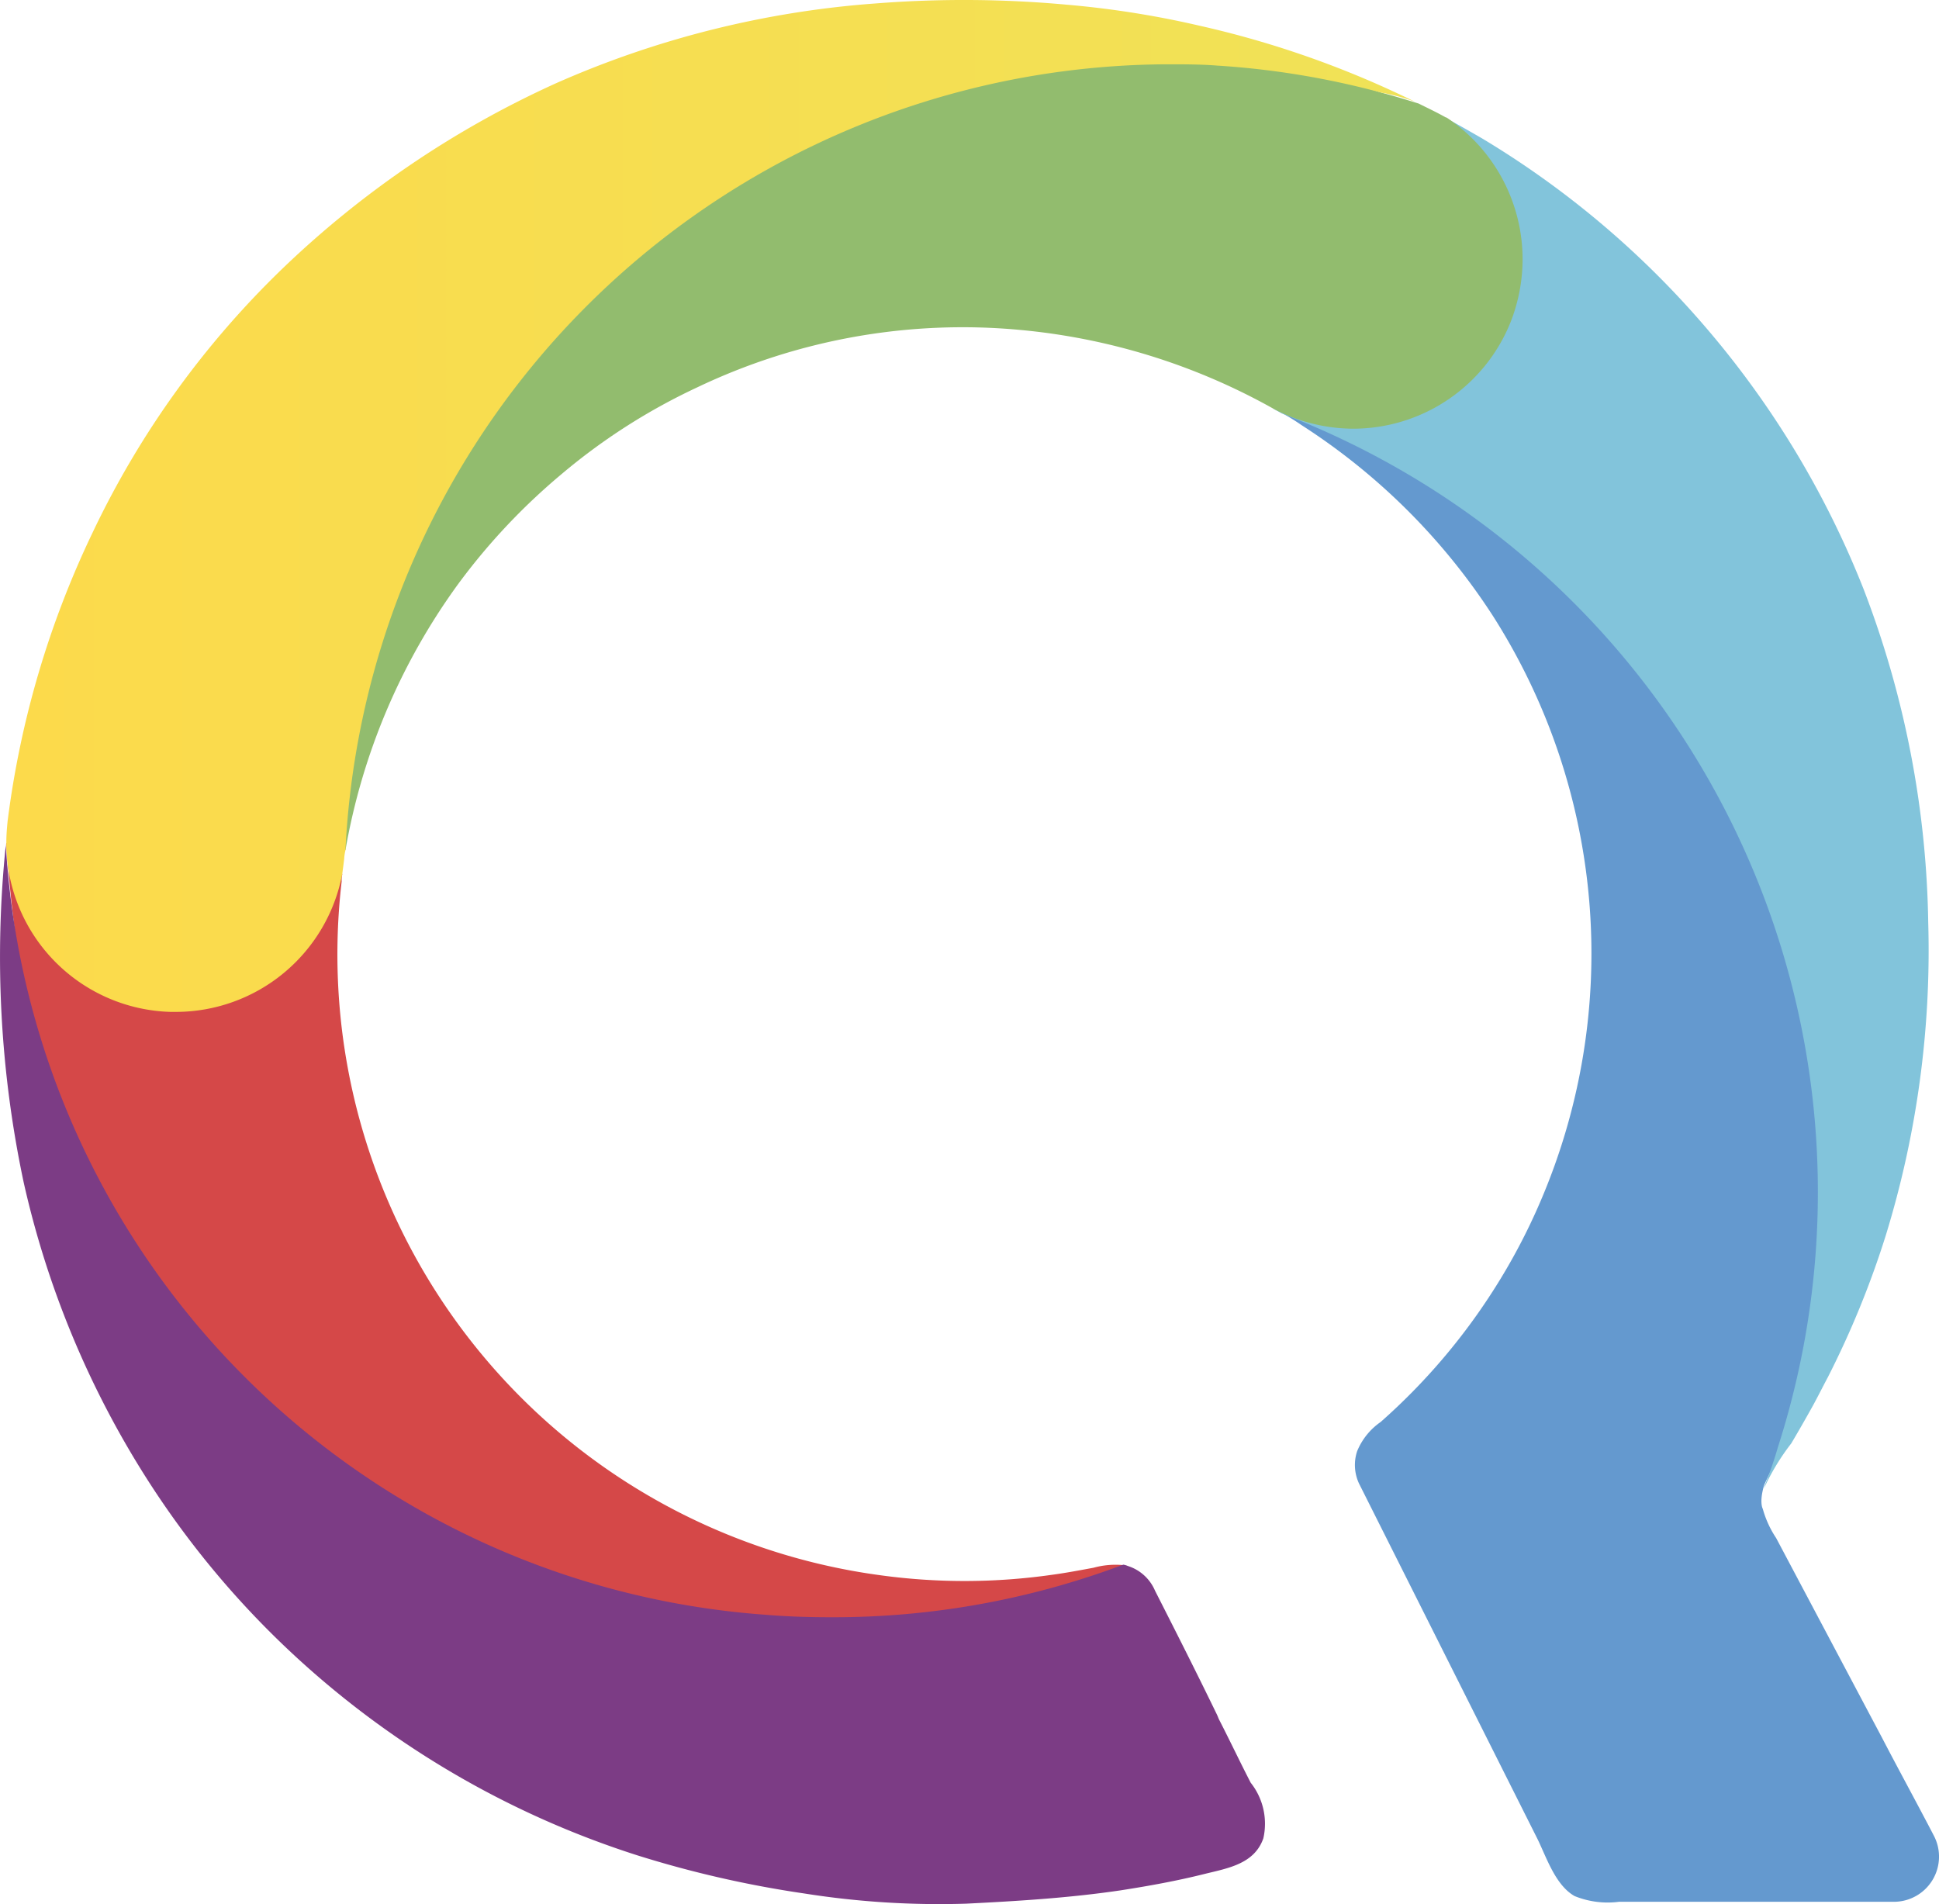
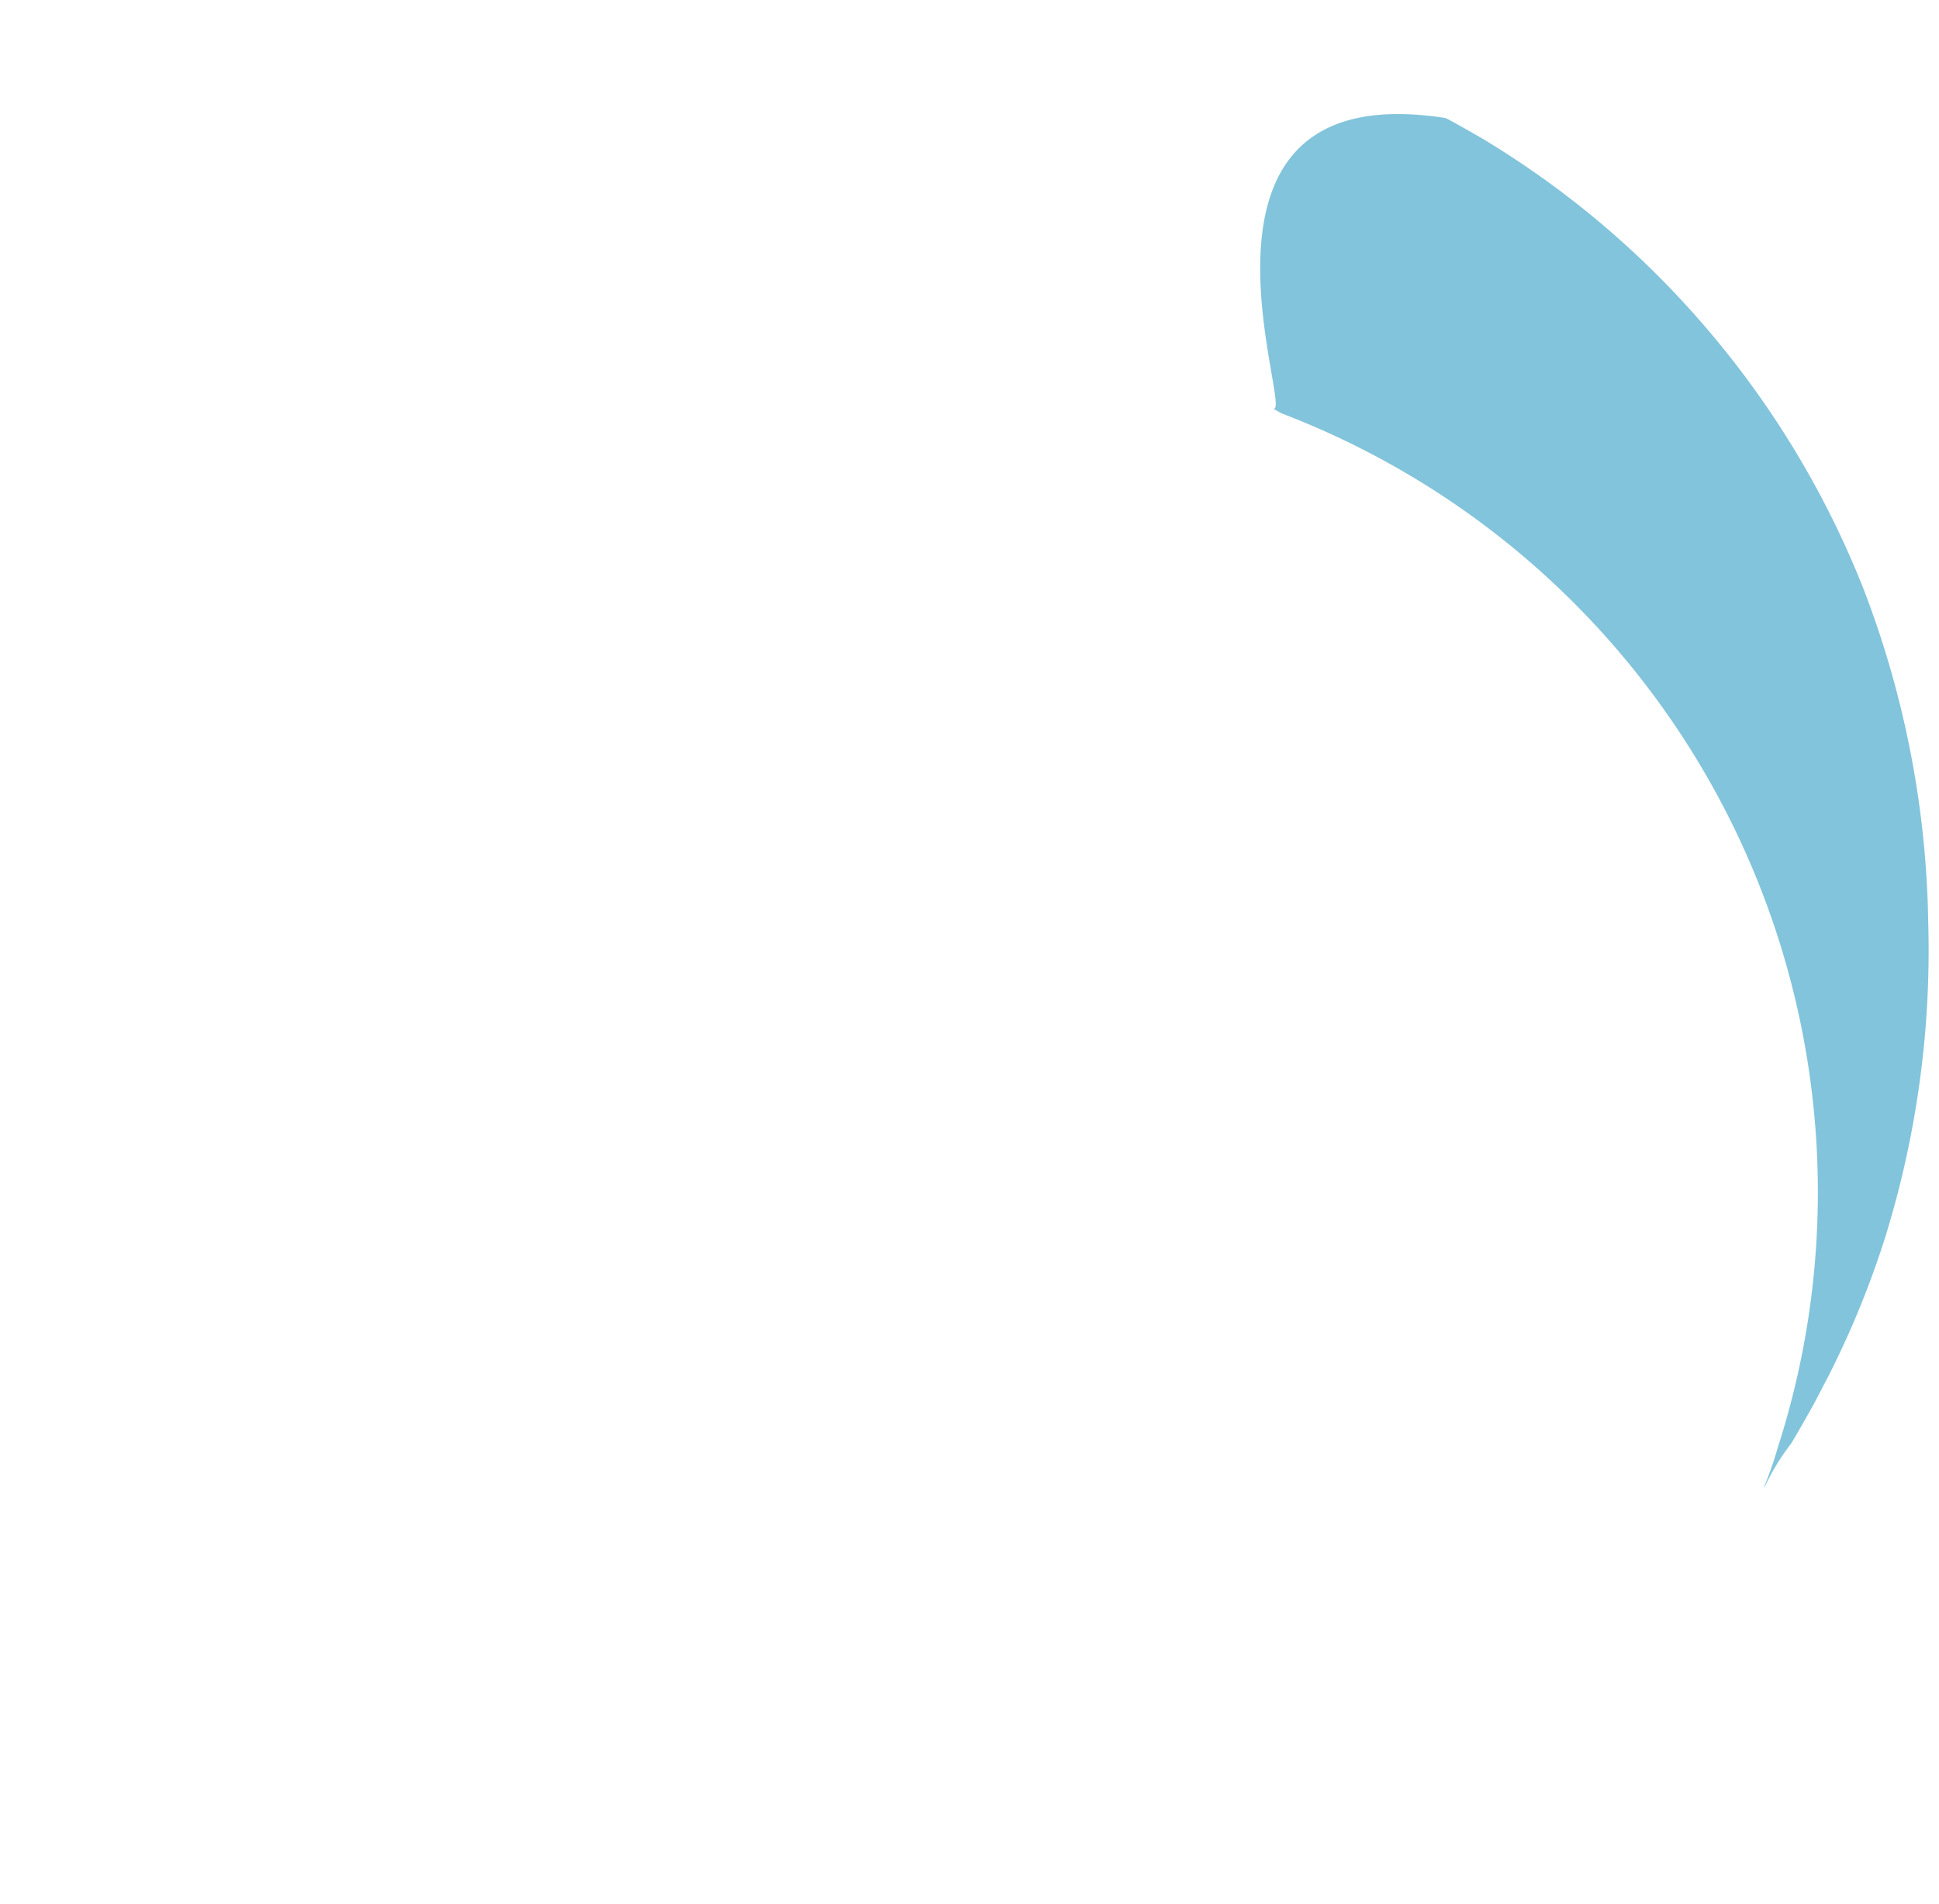
<svg xmlns="http://www.w3.org/2000/svg" viewBox="0 0 22.677 22.27">
  <defs>
    <linearGradient id="a0df15b6-894f-4d69-b5d0-4841325e0ccb" x1="134.258" y1="136.572" x2="150.73" y2="136.572" gradientTransform="translate(-134.184 -130.655)" gradientUnits="userSpaceOnUse">
      <stop offset="0" stop-color="#fcda4b" />
      <stop offset="1" stop-color="#f0e257" />
    </linearGradient>
  </defs>
  <g id="bf9f3575-1d53-4130-8c7e-77ed4bce6fb8" data-name="Calque 2">
-     <path d="M17.985,21.516c.104.215.208.534.43.66a1.029,1.029,0,0,0,.519.067h3.217a.528.528,0,0,0,.467-.771c-.2-.385-.408-.764-.608-1.149l-1.238-2.335a1.182,1.182,0,0,1-.156-.341s-.044-.074.015-.274c.059-.148.808-1.623.853-1.772.304-.941,4.003-9.86-6.494-10.771a2.377,2.377,0,0,1,.23.141,7.472,7.472,0,0,1,2.239,2.231,7.344,7.344,0,0,1,.563,6.835,7.138,7.138,0,0,1-.556,1.053,7.271,7.271,0,0,1-1.32,1.542.771.771,0,0,0-.274.341.513.513,0,0,0,.022.378Z" style="fill:#6499cf" />
-     <path d="M.074,9.863c1.69-1.149,3.395-1.223,3.929.363a.332.332,0,0,0-.007.082,7.327,7.327,0,0,0,6.309,8.117,7.239,7.239,0,0,0,2.002-.007c.163-.022.319-.052.482-.082a.967.967,0,0,1,.356-.03c.185,2.268-6.931,2.861-11.335-2.565C.719,14.399.193,11.694.074,9.863" style="fill:#d54848" />
    <path d="M22.054,14.451a10.734,10.734,0,0,1-.675,1.653c-.059.111-.111.215-.171.326-.082.148-.171.304-.259.452a2.691,2.691,0,0,0-.319.526l.007-.03a4.639,4.639,0,0,0,.156-.452,9.75,9.75,0,0,0-5.804-12.091c-.037-.022-.067-.037-.104-.059h0c.282.148-1.334-3.922,2.024-3.395.141.074.282.156.423.237A10.668,10.668,0,0,1,19.897,3.769,10.776,10.776,0,0,1,21.795,6.89a11.321,11.321,0,0,1,.756,3.899A11.327,11.327,0,0,1,22.054,14.451Z" style="fill:#82c4db" />
-     <path d="M17.807,3.035a2.02,2.02,0,0,1-.141.734,1.986,1.986,0,0,1-1.838,1.245,2.015,2.015,0,0,1-.941-.237h0a7.449,7.449,0,0,0-2.965-.919,7.205,7.205,0,0,0-3.773.675,7.131,7.131,0,0,0-1.586,1.016A7.38,7.38,0,0,0,5.353,6.838,7.456,7.456,0,0,0,4.04,9.944C.43,5.526,7.843-1.591,16.161,1.085h0c.141.037.289.082.43.126.104.052.215.104.319.163h.007A1.991,1.991,0,0,1,17.807,3.035Z" style="fill:#92bc6e" />
-     <path d="M16.546,1.189a2.275,2.275,0,0,0-.385-.104h0A9.692,9.692,0,0,0,14.234.767C14.041.752,13.848.752,13.648.752A9.663,9.663,0,0,0,4.04,9.944a.582.582,0,0,0-.015.104h0c-.007.059-.015.119-.022.171h0a1.982,1.982,0,0,1-1.95,1.616H1.994a1.977,1.977,0,0,1-1.92-1.979c0-.089.007-.171.015-.252h0a10.98,10.98,0,0,1,.993-3.373A10.606,10.606,0,0,1,3.329,3.117,11.395,11.395,0,0,1,6.502.974,11.258,11.258,0,0,1,10.245.04,13.195,13.195,0,0,1,12.477.055a11.04,11.04,0,0,1,1.549.245A11.329,11.329,0,0,1,16.546,1.189Z" style="fill:url(#a0df15b6-894f-4d69-b5d0-4841325e0ccb)" />
-     <path d="M14.775,21.501c-.104.297-.408.348-.682.415-.326.082-.652.141-.986.193-.6.089-1.208.126-1.809.156a10.085,10.085,0,0,1-1.89-.119,12.579,12.579,0,0,1-1.95-.445,10.695,10.695,0,0,1-4.114-2.432,10.513,10.513,0,0,1-1.616-1.957,10.871,10.871,0,0,1-1.453-3.492A12.701,12.701,0,0,1,.067,9.892V9.863a9.588,9.588,0,0,0,8.874,9.022c.259.022.519.03.786.03a9.63,9.63,0,0,0,3.41-.615.189.189,0,0,1,.052.015.513.513,0,0,1,.319.289c.245.482.489.964.726,1.453.007.015.015.037.022.052.126.245.245.497.371.741A.772.772,0,0,1,14.775,21.501Z" style="fill:#7c3c85" />
  </g>
</svg>